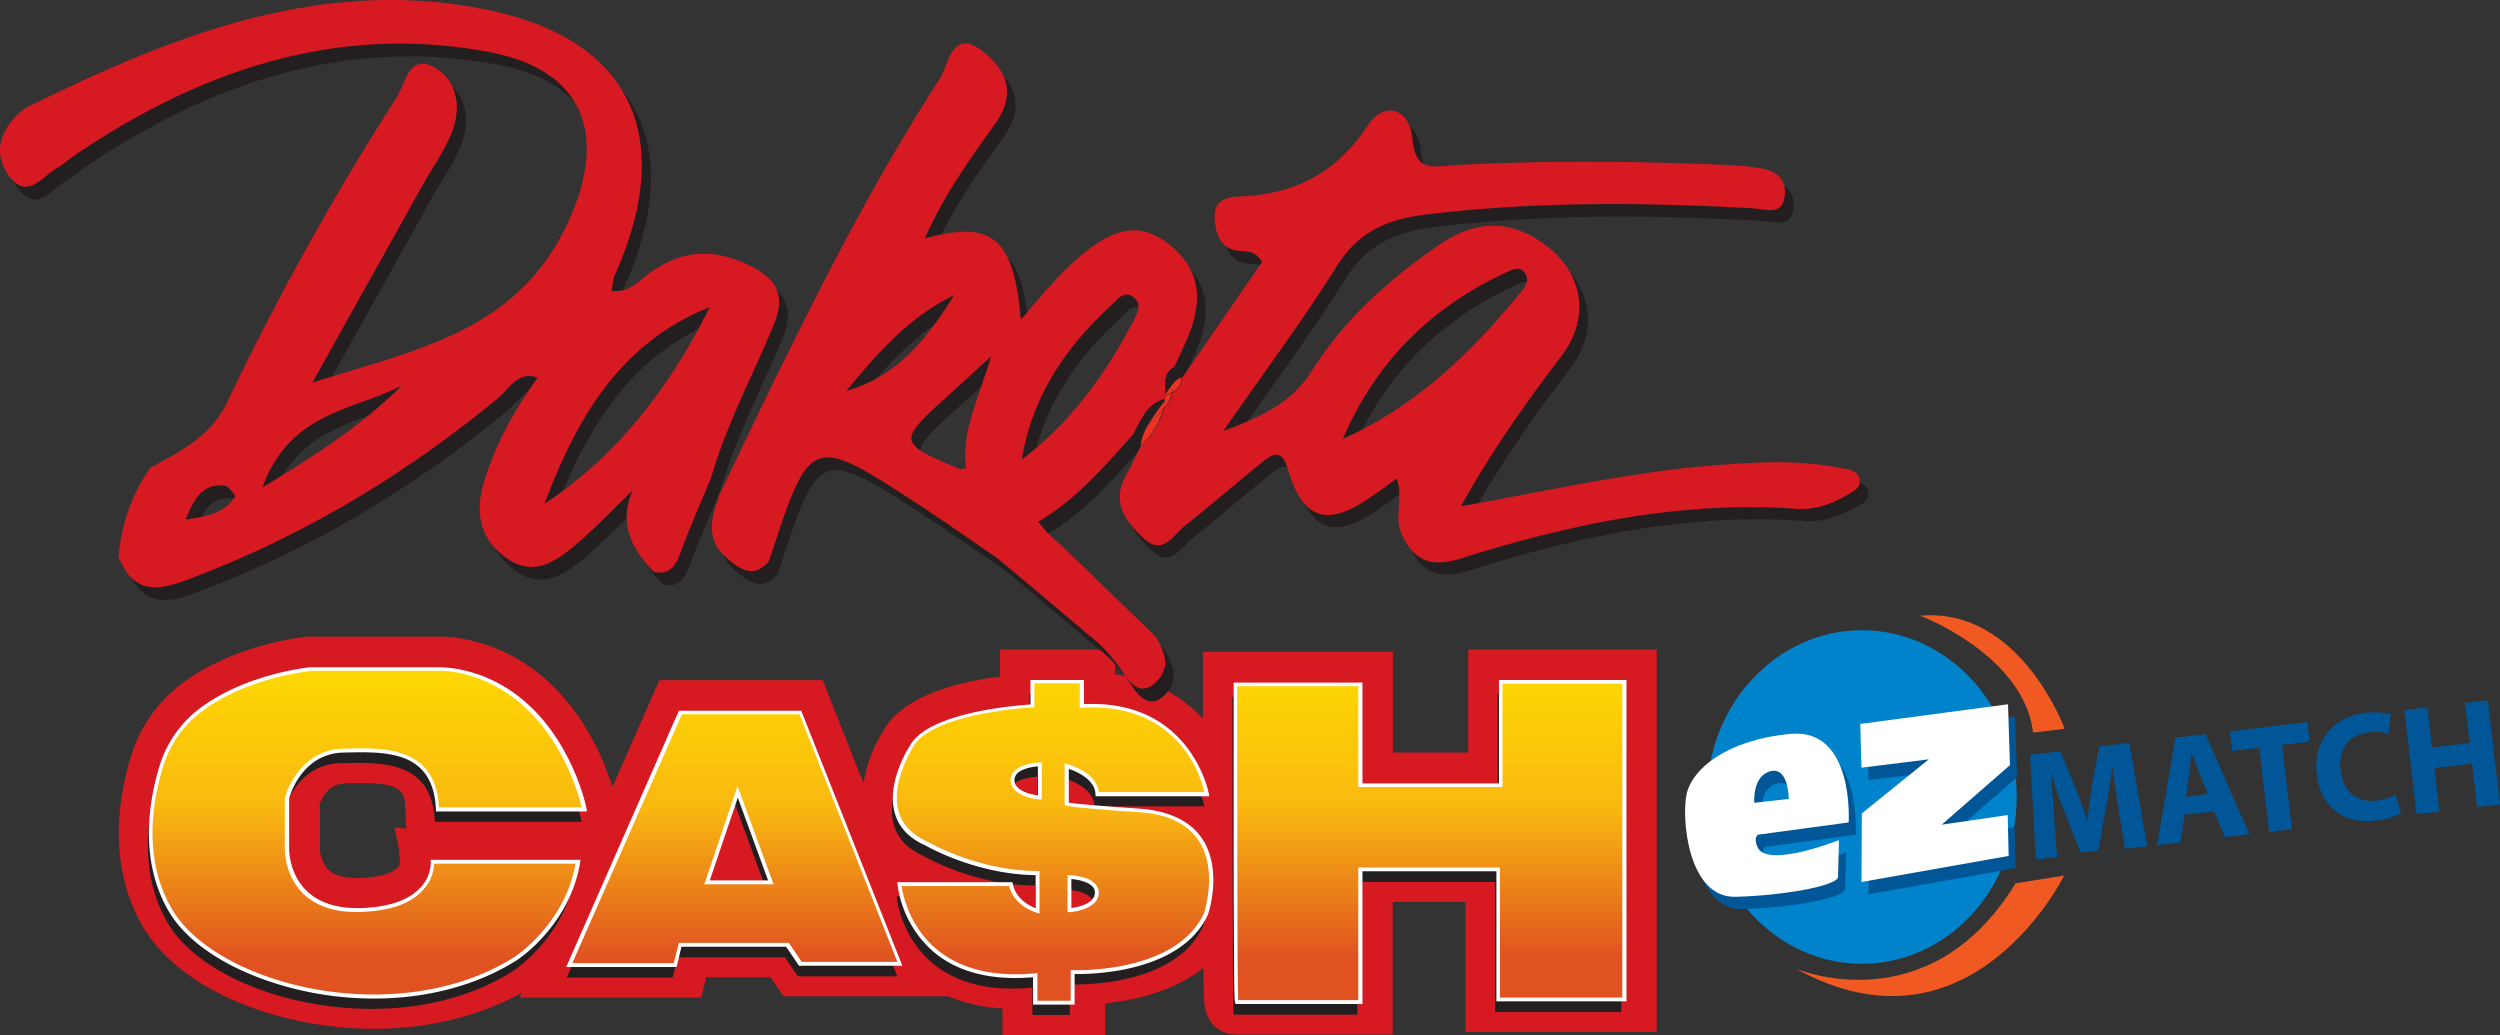
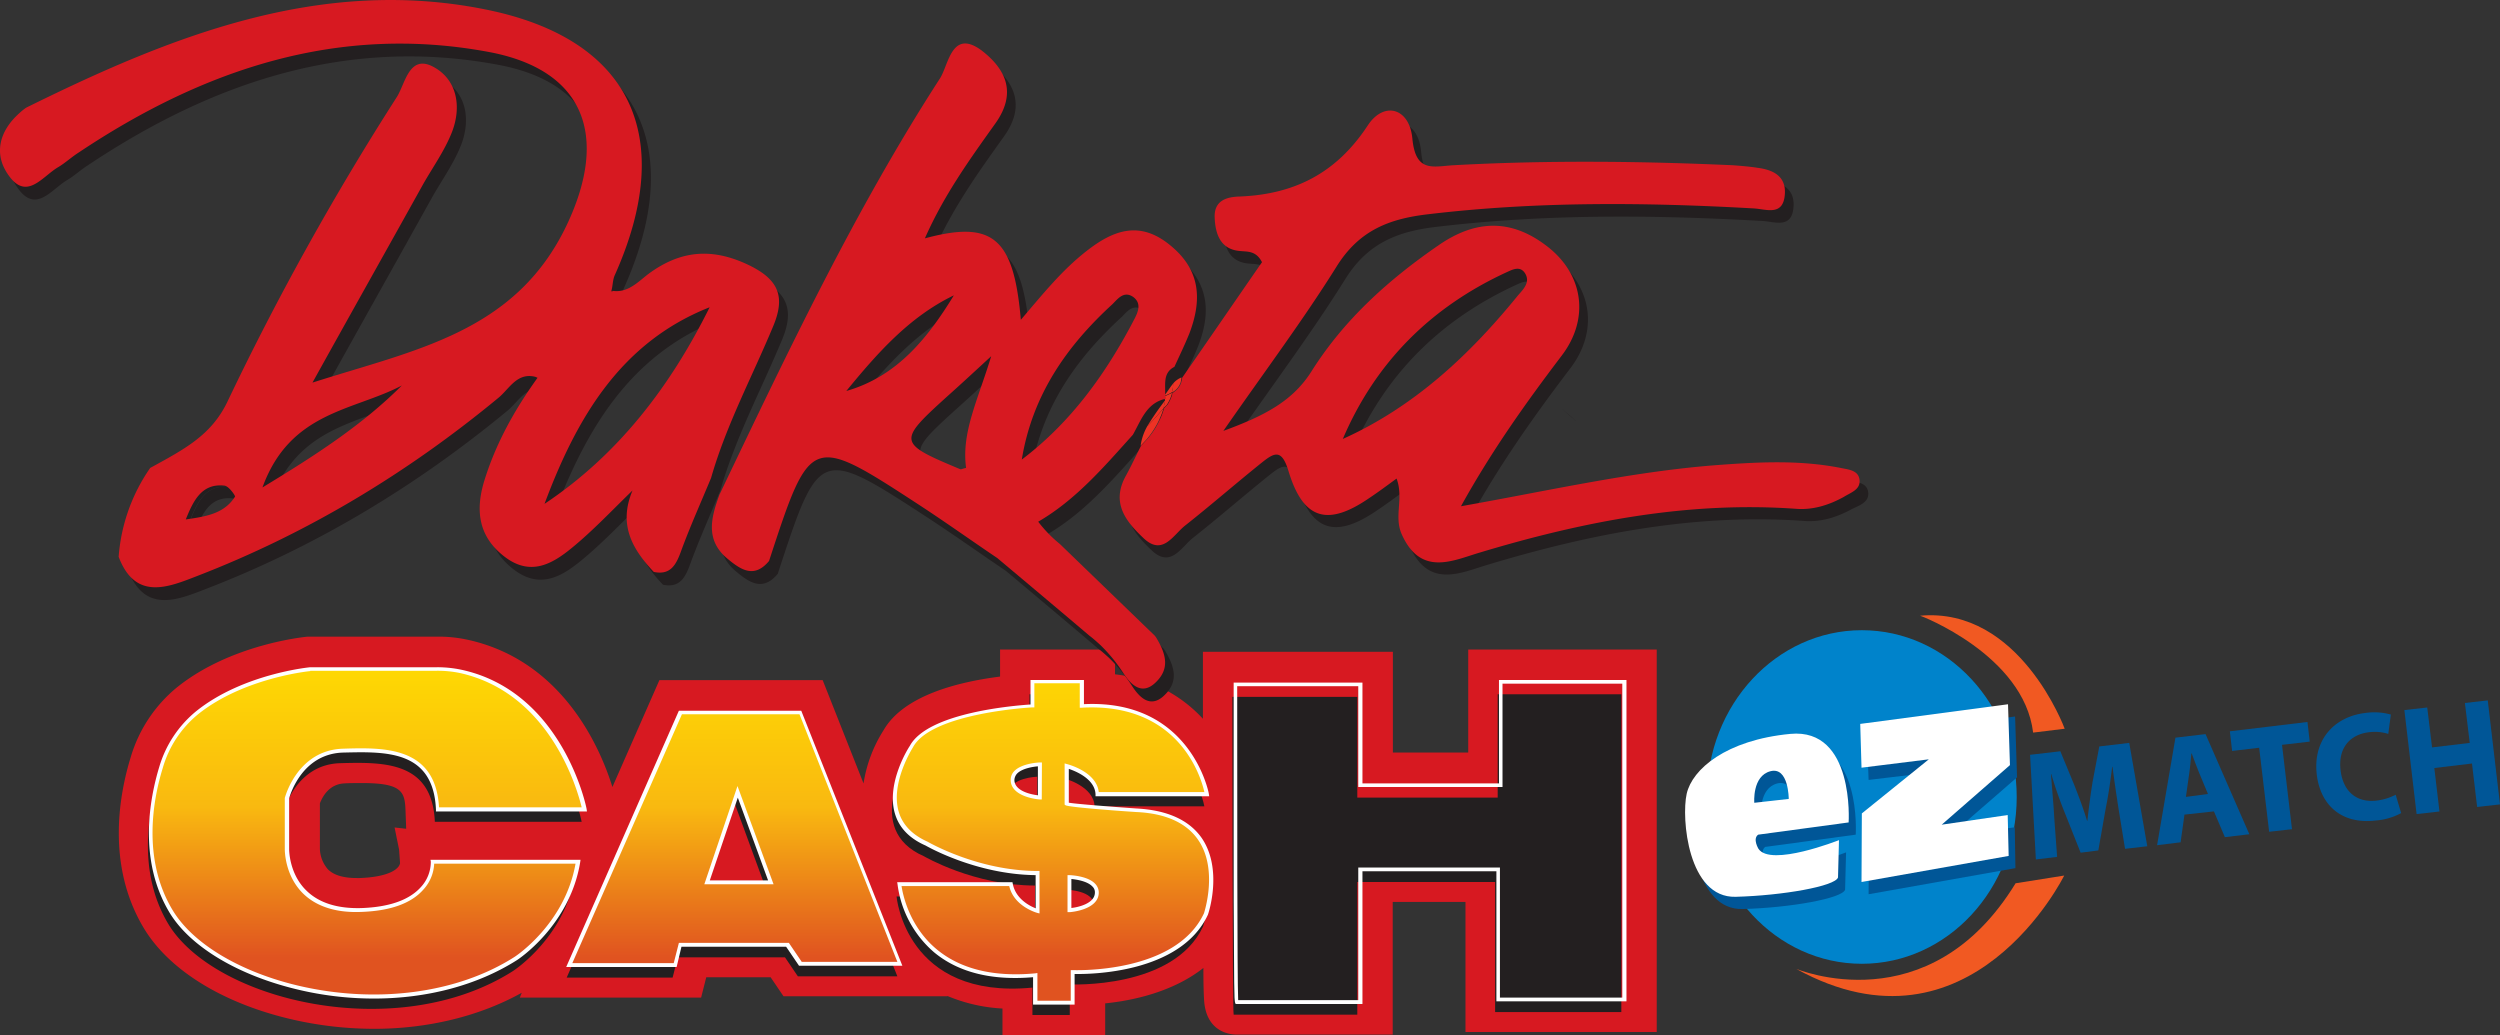
<svg xmlns="http://www.w3.org/2000/svg" xmlns:xlink="http://www.w3.org/1999/xlink" viewBox="0 0 776.45 321.53">
  <rect x="0" y="0" width="776.45" height="321.53" fill="#333333" stroke="none" />
  <defs>
    <linearGradient id="linear-gradient" x1="114.19" y1="-13.98" x2="114.19" y2="-111.45" gradientTransform="matrix(1, 0, 0, -1, 0, 185.94)" gradientUnits="userSpaceOnUse">
      <stop offset="0" stop-color="#ffde00" />
      <stop offset="0.52" stop-color="#f9b910" />
      <stop offset="1" stop-color="#e05320" />
    </linearGradient>
    <linearGradient id="linear-gradient-2" x1="228.1" y1="-13.98" x2="228.1" y2="-111.45" xlink:href="#linear-gradient" />
    <linearGradient id="linear-gradient-3" x1="444.05" y1="-13.98" x2="444.05" y2="-111.45" xlink:href="#linear-gradient" />
    <linearGradient id="linear-gradient-4" x1="327.05" y1="-13.98" x2="327.05" y2="-111.45" xlink:href="#linear-gradient" />
  </defs>
  <title>US_SD_dakotacash</title>
  <g id="Layer_2" data-name="Layer 2">
    <g id="Layer_1-2" data-name="Layer 1">
      <path d="M485,126.93c1.8,1.6,3.5,3,4.8,4.1C488.25,129.63,486.65,128.23,485,126.93Z" style="fill:none" />
      <path d="M485,126.93c1.8,1.6,3.5,3,4.8,4.1C488.25,129.63,486.65,128.23,485,126.93Z" style="fill:none" />
      <path d="M485,126.93c1.8,1.6,3.5,3,4.8,4.1C488.25,129.63,486.65,128.23,485,126.93Z" style="fill:#231f20" />
      <path d="M456,201.73v32h-23.4v-31.3h-59v20.8a43.8,43.8,0,0,0-27.3-13.8v-7.7h-35.7v8.4c-13.4,1.7-30.1,6-36.2,16.7a42.81,42.81,0,0,0-6.2,16.5l-12.7-32.1h-50.7l-14.6,33.2c-3.6-11.6-15.1-39.1-44.8-45.7a42.21,42.21,0,0,0-9.6-1H95.55c-1,.1-23.7,2.3-40.4,15.6a44.2,44.2,0,0,0-14.6,22c-3.5,11.4-7.6,33.4,4.1,52.9,7.8,13,24.4,23.3,45.7,28.3a113.78,113.78,0,0,0,25.9,3c16.8,0,32.9-4,45.8-11.2l-.6,1.5h56.3l1.6-6.3h20l4,5.9h50.9v-.1a51,51,0,0,0,17.1,3.9v8.3h31.9v-9.9c8.8-.9,21.1-3.6,30.5-11,0,5.2.1,8,.2,9.7.5,10.5,8.5,11,10.1,11h48.5v-41.2h22.6v40.4h59.4V201.73ZM122.55,257l1.4,6.9.3,4.2a2.7,2.7,0,0,1-.7,1.3c-1.7,1.9-6,3.1-11.8,3.3h-1c-4.1,0-7.1-.9-8.9-2.7a10.16,10.16,0,0,1-2.5-6.3v-14.2c.8-2,2.8-6,7.7-6.2,1.8-.1,3.6-.1,5.4-.1,12.6,0,13.3,2.8,13.5,8.7l.2,5.5Z" style="fill:#d71921" />
      <path d="M135.05,255.23h45.6s-6.9-35.9-38.4-42.8a38.23,38.23,0,0,0-7.5-.8H95.45s-20.5,1.9-35,13.5a34.89,34.89,0,0,0-11.3,17.1c-3.2,10.4-6.4,28.8,3.1,44.7,14.3,23.8,70.9,37.6,107,14.7,0,0,16.2-10.3,19.4-30.1h-45.2s1.2,14.3-22.2,15.1-23-19-23-19v-15.9s3.6-14.3,17.4-14.7C119.65,236.63,134.25,236.63,135.05,255.23Z" style="fill:#231f20" />
      <path d="M247.65,225.13h-37.2L176,303.63h32.9l1.6-6.3h33.3l4,5.9h30.9Zm-29,52.7,9.6-28.1,10.3,28.1Z" style="fill:#231f20" />
      <path d="M383.15,315.13h38.4v-41.2h42.8v40.4h39.2v-98.7h-38.4v32.1h-43.6v-31.3h-38.8S382.75,315.13,383.15,315.13Z" style="fill:#231f20" />
      <path d="M352.05,255.43s-20.6-1.4-21.6-2v-11.7s9.3,2.4,9.5,8.7h34.1s-5.2-29.3-38.8-27.3v-7.5h-15.5v7.5s-31.7,1.6-37.6,12.7c0,0-14.3,21.8,4.8,30.1,0,0,15.5,9.1,34.5,9.1v11.7s-7.1-2-8.3-8.3h-34.7s2.8,32.1,42.2,28.3v8.5h11.6v-9.5s32.3,1.6,41.4-18C373.65,287.73,384.15,257,352.05,255.43Zm-29.9-3.9s-8.3-.6-8.5-5.3,8.5-5,8.5-5Zm9.1,35.1v-10.3s8.7.2,8.5,5S331.25,286.63,331.25,286.63Z" style="fill:#231f20" />
      <path d="M136,251.43h45.6s-6.9-35.9-38.4-42.8a38.23,38.23,0,0,0-7.5-.8H96.35s-20.5,1.9-35,13.5a34.89,34.89,0,0,0-11.3,17.1c-3.2,10.4-6.4,28.8,3.1,44.7,14.3,23.8,70.9,37.6,107,14.7,0,0,16.2-10.3,19.4-30.1h-45.2s1.2,14.3-22.2,15.1-23-19-23-19V248s3.6-14.3,17.4-14.7C120.55,232.83,135.15,232.83,136,251.43Z" style="fill:url(#linear-gradient)" />
      <path d="M116.15,310.13a101.58,101.58,0,0,1-23.7-2.8c-18.5-4.4-33.4-13.3-39.8-23.9-9.8-16.3-6.2-35.3-3.2-45.2A35.19,35.19,0,0,1,61,220.83c14.5-11.6,35.2-13.6,35.4-13.6h39.4a36.17,36.17,0,0,1,7.6.8c31.5,6.9,38.8,42.9,38.8,43.3l.1.7h-46.9v-.6c-.8-18.5-15.6-18-28.7-17.7s-16.7,13.6-16.9,14.2v15.7c0,.1-.1,7.7,5.4,13,3.9,3.8,9.6,5.6,17,5.4,8.7-.3,14.9-2.5,18.5-6.5a11.57,11.57,0,0,0,3.1-7.9l-.1-.6h46.6l-.1.7c-3.2,19.8-19.5,30.4-19.7,30.5C148.25,306,132.65,310.13,116.15,310.13Zm-19.8-101.7c-.1,0-20.5,2-34.7,13.3a33.48,33.48,0,0,0-11.1,16.8c-3,9.7-6.5,28.3,3.1,44.2,6.2,10.3,20.8,19.1,39,23.4,24.3,5.7,49.4,2.4,67.1-8.9.2-.1,15.7-10.2,19-29h-43.9a12.69,12.69,0,0,1-3.4,8.1c-3.8,4.3-10.3,6.6-19.4,6.9-7.7.3-13.8-1.7-17.9-5.7-5.8-5.7-5.7-13.6-5.7-13.9v-15.8c.1-.3,3.9-14.8,18-15.3,12.8-.4,28.8-.8,29.9,18.2h44.3c-1.2-5-9.5-35.4-37.8-41.7a33.83,33.83,0,0,0-7.4-.7H96.35Z" style="fill:#fff" />
      <path d="M248.55,221.33h-37.3l-34.5,78.4h32.9l1.6-6.3h33.3l4,5.9h30.9Zm-29,52.7,9.5-28.1,10.3,28.1Z" style="fill:url(#linear-gradient-2)" />
      <path d="M210.15,300.33h-34.3l35-79.6h38l31.4,79.2h-32.1l-4-5.9h-32.5Zm-32.4-1.2h31.5l1.6-6.3H245l4,5.9h29.7l-30.4-76.9h-36.5Zm62.5-24.5h-21.5l10.3-30.5Zm-19.8-1.2h18.1l-9.4-25.7Z" style="fill:#fff" />
-       <path d="M384.05,311.23h38.4V270h42.8v40.4h39.2v-98.7h-38.4v32.1h-43.6v-31.3h-38.8S383.65,311.23,384.05,311.23Z" style="fill:url(#linear-gradient-3)" />
      <path d="M423.05,311.83h-39c-.7,0-.7,0-.8-16-.1-9.3-.1-21.6-.1-33.9V212h40v31.3h42.4v-32.1h39.6V311h-40.4v-40.4h-41.6v41.2Zm-38.5-1.2h37.3v-41.2h44v40.4h38v-97.5h-37.2v32.1h-44.8v-31.3h-37.6C384.25,245.33,384.25,304.63,384.55,310.63Z" style="fill:#fff" />
      <path d="M353,251.63s-20.6-1.4-21.6-2v-11.7s9.3,2.4,9.5,8.7H375s-5.2-29.3-38.8-27.3v-7.5h-15.5v7.5s-31.7,1.6-37.6,12.7c0,0-14.3,21.8,4.8,30.1,0,0,15.5,9.1,34.5,9.1v11.7s-7.1-2-8.3-8.3h-34.8s2.8,32.1,42.2,28.3v8.5h11.7v-9.5s32.3,1.6,41.4-18C374.55,283.93,385.05,253.23,353,251.63Zm-29.9-4s-8.3-.6-8.5-5.3,8.5-5,8.5-5Zm9.1,35.1v-10.3s8.7.2,8.5,5S332.15,282.73,332.15,282.73Z" style="fill:url(#linear-gradient-4)" />
      <path d="M333.75,312h-12.9v-8.5c-12.9,1.1-23.2-1.5-30.7-7.7a33.36,33.36,0,0,1-11.4-21.2l-.1-.6h35.8l.1.5c.9,4.7,5.3,6.9,7.1,7.6v-10.3c-18.7-.2-34-9.1-34.2-9.2-5-2.2-8.2-5.5-9.5-9.9-2.8-9.5,4.3-20.6,4.6-21,5.6-10.5,33.1-12.6,37.5-12.9v-7.6h16.6v7.5c33.2-1.6,38.8,27.6,38.8,27.9l.1.7h-35.3v-.6c-.2-4.8-6.2-7.2-8.3-7.9v10.5c2.2.4,13.8,1.3,21,1.8,9.6.5,16.4,3.6,20.3,9.2,6.6,9.7,2.1,23.3,1.9,23.8-8.5,18.3-36.8,18.5-41.4,18.4Zm-11.7-1.2h10.5v-9.5h.6c.3,0,32,1.3,40.8-17.7,0-.1,4.5-13.5-1.8-22.7-3.6-5.3-10.1-8.3-19.3-8.7h0c-6.2-.4-20.9-1.5-21.9-2.1l-.3-.2v-12.8l.7.2c.4.1,9.2,2.4,9.9,8.7h32.8c-1-4.5-7.8-27.9-38.1-26.2h-.6v-7.6h-14.1v7.5h-.6c-.3,0-31.4,1.7-37.1,12.4-.1.2-7.1,11.1-4.4,20.1,1.2,4,4.2,7.1,8.9,9.2.2.1,15.6,9.1,34.2,9.1h.6v13.2l-.8-.2c-.3-.1-7.2-2.1-8.6-8.3H280c.4,2.6,2.4,12.6,11,19.7,7.4,6.1,17.7,8.6,30.5,7.4l.7-.1v8.6Zm9.5-27.5v-11.5h.6c.2,0,5.7.2,8,2.7a3.91,3.91,0,0,1,1.1,2.9c-.2,5.2-8.7,5.9-9.1,5.9Zm1.2-10.3v9c1.9-.2,7.2-1.3,7.3-4.7a2.44,2.44,0,0,0-.8-2C337.65,273.63,334.15,273.13,332.75,273Zm-9.2-24.7H323c-.4,0-8.9-.7-9.1-5.9a3.91,3.91,0,0,1,1.1-2.9c2.4-2.5,7.8-2.7,8-2.7h.6Zm-1.1-10.3c-1.4.1-5,.6-6.6,2.3a3.18,3.18,0,0,0-.8,2c.1,3.5,5.5,4.5,7.3,4.7v-9Z" style="fill:#fff" />
      <path d="M364.35,126.93h0a8.66,8.66,0,0,0,2.4-1,14.52,14.52,0,0,0,.4-2.8,12.61,12.61,0,0,1-.4,2.8A13.32,13.32,0,0,1,364.35,126.93Z" style="fill:none" />
      <path d="M364.05,130.83c.2-.8.4-1.7.6-2.6C364.45,129,364.25,129.93,364.05,130.83Z" style="fill:none" />
      <path d="M73.65,155.53c-2.8,3.8-7,5-11.5,5.8-.6,1.3-1.2,2.6-1.8,4,6.1-.8,11.9-1.6,15.3-7.1C75.75,157.93,74.75,156.43,73.65,155.53Z" style="fill:none" />
      <path d="M364.05,130.83h0a12,12,0,0,0,1.1-1.2C364.85,129.93,364.45,130.43,364.05,130.83Z" style="fill:none" />
      <path d="M364.65,128.23a12.21,12.21,0,0,1-.6,2.6h0a12,12,0,0,0,1.1-1.2,11.69,11.69,0,0,0,1.4-3,1.27,1.27,0,0,0,.1-.6,13.35,13.35,0,0,1-2.4,1.1l.4,1.1Z" style="fill:#231f20" />
      <path d="M359.15,136.33a16.49,16.49,0,0,0-2,5.9,25.73,25.73,0,0,0,6.9-11.2C362.35,132.73,360.85,134.73,359.15,136.33Z" style="fill:#231f20" />
      <path d="M364.05,130.83h0c.2-.9.4-1.8.6-2.6h0a89.73,89.73,0,0,0-5.6,8.1c1.8-1.7,3.4-3.7,5-5.5Z" style="fill:#231f20" />
      <path d="M369.45,122.83a4.15,4.15,0,0,0,.3-1.6,6.29,6.29,0,0,0-2.6,1.9,9.47,9.47,0,0,1-.4,2.8A5.54,5.54,0,0,0,369.45,122.83Z" style="fill:#231f20" />
      <path d="M366.75,125.83a20.93,20.93,0,0,0,.4-2.8c-1,1.2-1.8,2.6-2.8,3.8h0A6.43,6.43,0,0,0,366.75,125.83Z" style="fill:#231f20" />
      <path d="M580.25,153.13c-.2-3.2-3.5-3.4-5.9-3.9-13.2-2.6-26.3-1.8-39.5-.8-26,2.1-51.3,7.9-78.4,12.7,9.7-17.5,20.3-32.3,31.3-46.8,8.6-11.3,6.8-24.8-4-33.5-11.4-9.1-22.6-8.8-34.2-.8-15.4,10.6-29.2,22.9-39.4,39-5.8,9.3-14.4,13.9-27.5,18.7,13.2-19,24.9-34.6,35.2-51.1,7-11.2,16.3-14.8,28.5-16.2,33.7-4,67.3-3.7,101-1.8,3.9.2,9.3,2.6,9.7-4.6.3-5.6-3.9-7.4-8.4-8-2.5-.4-5.1-.6-7.6-.8-29-1.3-58.1-1.6-87.1,0-6.3.4-11.6,2.3-12.6-8.3-.9-9.6-8.9-11.7-13.9-4-9.8,14.9-22.9,21.3-39.6,22-4,.1-8.1,1.1-7.9,6.5.2,5.2,1.8,9.8,7.6,10.4,2.5.3,5.2-.2,7.1,3.5-8.1,11.7-16.4,23.8-24.8,35.9a7.49,7.49,0,0,1-.4,1.6,5.54,5.54,0,0,1-2.7,3.1,1.27,1.27,0,0,0-.1.6,13.79,13.79,0,0,1-1.4,3,12,12,0,0,0-1.1,1.2c0,.1,0,.1-.1.2,0-.1.1-.1.1-.2a26.54,26.54,0,0,1-7.1,11.5V142l-.1.1c-1.6,3.1-3,6.2-4.7,9.3-4.8,8.5-.1,14.3,5.4,19.5,5.9,5.6,9.1-.8,12.8-3.8,8.1-6.4,15.9-13.2,24-19.7,4-3.2,6.2-4.2,8.3,2.9,4.6,15,12.2,17,25.1,8.1,2.7-1.8,5.4-3.8,8.4-6,2.3,6.2-.9,11.7,1.6,17.3,5.9,13.2,15.8,8.2,24.2,5.7,32.2-9.7,64.7-16,98.3-13.6,5.1.4,10.1-1.1,14.8-3.7C577.45,157,580.45,156,580.25,153.13Zm-160.4-12.8c10.3-24.1,27.6-41,50.7-51.7,1.8-.8,4.2-2.2,5.8.1,1.9,2.8-.4,5.1-2,6.9C459.15,114.23,442.05,130.33,419.85,140.33Z" style="fill:#231f20" />
      <path d="M364.15,130.93a.35.35,0,0,0-.1.2,26.7,26.7,0,0,1-6.9,11.2v.2A29,29,0,0,0,364.15,130.93Z" style="fill:#231f20" />
      <path d="M366.75,125.93a5.89,5.89,0,0,0,2.7-3.1A5.54,5.54,0,0,1,366.75,125.93Z" style="fill:#231f20" />
      <path d="M296.55,127.33c-15.2,13.8-15.1,14.3,4.3,22.4.4.1.8-.1,1.8-.4-1.4-11,3.7-20.9,7.7-34.7C304,120.53,300.25,123.93,296.55,127.33Z" style="fill:none" />
      <path d="M354.55,96.23c-2.8-2.1-4.7.6-6.4,2.2-14.1,12.9-24.8,28.1-28.2,48.3,15.2-11.5,26.2-26.6,34.9-43.5C356.25,100.93,357.35,98.23,354.55,96.23Z" style="fill:none" />
      <path d="M296.55,127.33c-15.2,13.8-15.1,14.3,4.3,22.4.4.1.8-.1,1.8-.4-1.4-11,3.7-20.9,7.7-34.7C304,120.53,300.25,123.93,296.55,127.33Z" style="fill:none" />
      <path d="M354.55,96.23c-2.8-2.1-4.7.6-6.4,2.2-14.1,12.9-24.8,28.1-28.2,48.3,15.2-11.5,26.2-26.6,34.9-43.5C356.25,100.93,357.35,98.23,354.55,96.23Z" style="fill:none" />
      <path d="M366.45,80.43c-9.6-8.1-17.9-5.1-26.5,1.7-7.4,5.8-13.3,13.1-20.2,21.2-2.2-25.5-8.7-31-29.8-25.3,5.9-13.4,13.9-24.5,21.9-35.7,6.9-9.7,3-17-4.2-22.6-9.4-7-10.3,4.4-13,8.6-26.5,41-47.4,85.2-68.5,129.3-2.6,7.1-4.5,14.1,2.5,19.9,4.2,3.5,8.3,6.2,12.9.7,12.9-39.4,12.9-39.4,46.8-17.3,8.1,5.3,16.1,11,24.1,16.4,0,0,18.6,15.6,28.6,24.1,1.2.9,2.3,1.9,3.4,2.9l.1.1-.1-.1a50.38,50.38,0,0,1,7,8.5c2.1,3.3,5.7,7.7,10.4,2.9,4.1-4.1,3-8.4.3-13.1a8.34,8.34,0,0,0-.8-1.2l-29.5-28.5h0a40.17,40.17,0,0,1-6.7-6.9c11.7-6.8,20.4-17,29.4-27,2.6-4.6,4.3-10,10.3-11.2l-.3-1.1h0v-.1h0c.2-3.2-.8-6.8,2.9-8.7,1.6-3.5,3.3-7,4.7-10.5C376.05,97.33,375.65,88.13,366.45,80.43ZM299,95.73c-8.2,13.4-17.7,25.2-33.4,29.7C275.15,113.73,285.15,102.43,299,95.73Zm3.8,53.6c-1.1.2-1.5.5-1.8.4-19.4-8.1-19.5-8.6-4.3-22.4,3.7-3.3,7.4-6.7,13.9-12.7C306.45,128.43,301.35,138.33,302.75,149.33Zm40.1,51.7c-.9-.8-2.1-1.8-3.4-2.9A30.71,30.71,0,0,1,342.85,201Zm12.2-97.8c-8.8,16.9-19.7,32-34.9,43.5,3.3-20.2,14.1-35.4,28.2-48.3,1.6-1.6,3.5-4.2,6.4-2.2C357.35,98.23,356.25,100.93,355.05,103.23Z" style="fill:#231f20" />
      <path d="M364.35,127h0l.3,1.1h0Z" style="fill:#231f20" />
      <path d="M73.65,155.53l.6-.9c.1-.4-2-3.3-3.3-3.4-7.1-.8-9.7,4.7-12,10.5,1.1-.2,2.1-.3,3.2-.5-.6,1.3-1.2,2.6-1.8,4,6.1-.8,11.9-1.6,15.3-7.1A6.37,6.37,0,0,0,73.65,155.53Z" style="fill:none" />
      <path d="M171.75,160.53c22.8-15.1,39-36.2,51.3-61.1C195.45,110.33,181.75,133.73,171.75,160.53Z" style="fill:none" />
      <path d="M73.65,155.53l.6-.9c.1-.4-2-3.3-3.3-3.4-7.1-.8-9.7,4.7-12,10.5,1.1-.2,2.1-.3,3.2-.5-.6,1.3-1.2,2.6-1.8,4,6.1-.8,11.9-1.6,15.3-7.1A6.37,6.37,0,0,0,73.65,155.53Z" style="fill:none" />
      <path d="M235.15,86.23c-11.4-5.4-21.1-4.4-30.9,2.8-3.3,2.5-6.4,6-11.2,5.3v.2H193v-.1l-.1.1-.2-.1h0c.5-1.6.4-3.5,1.1-5C213,46.53,199,16,153.55,6.93c-51.2-10.3-97.5,8.2-142.6,30.5A15.58,15.58,0,0,0,9,39c-6.5,5.7-8.3,13.1-3.2,19.8,5.5,7.4,10.3-.1,15.1-2.9,2.2-1.3,4.1-3.1,6.3-4.5,38.9-26,80.8-40,127.4-31.3,29.6,5.5,37.5,25.8,24.3,53.7-15.9,33.5-47.2,38.8-79,49,12.2-22,23.3-41.7,34.3-61.5,3-5.3,6.6-10.3,8.9-16,3.3-8.2,1.7-16.8-5.9-20.7-7.3-3.7-8.5,5.4-11.1,9.5a867.23,867.23,0,0,0-52.7,94.8c-5,10.3-13.3,14.6-23.9,20.4a55.55,55.55,0,0,0-9.8,27.6c5.2,13.7,15.3,9.5,24.3,6,34.2-13.2,65.4-32,93.8-55.5,3.3-2.8,5.7-7.8,11.3-6.4l.7.3c-7.1,9.9-13,20.4-16.6,32.2-2.8,9.3-1.6,17.3,6.4,23.4s14.7,2.3,20.9-2.8c6.6-5.4,12.6-11.8,18.8-17.8-4.5,10.7,0,18.3,6.6,25.3,5.3,1.1,7-2.3,8.6-6.8,2.8-7.6,6.1-14.9,9.2-22.4,4.7-16.4,12.7-31.3,19.2-46.9C246.75,96.23,244.65,90.83,235.15,86.23Zm-174.8,79c.6-1.4,1.1-2.7,1.8-4-1,.2-2.1.3-3.2.5,2.3-5.7,4.9-11.3,12-10.5,1.3.1,3.4,3,3.3,3.4l-.6.9c1.1.9,2.1,2.4,2,2.7C72.25,163.63,66.45,164.43,60.35,165.23Zm23.8-9.8c8.6-23.7,28.3-23.8,43.3-31.7C115.25,135.93,101.25,145.13,84.15,155.43Zm135.1,6.3.3-1.2A5.27,5.27,0,0,0,219.25,161.73Zm-47.5-1.2c10-26.8,23.7-50.2,51.3-61.1C210.75,124.33,194.55,145.43,171.75,160.53Z" style="fill:#231f20" />
      <path d="M73.65,155.53a2.11,2.11,0,0,0-1.3-.7c-5.4-.6-8.2,2.4-10.2,6.5C66.75,160.53,70.85,159.33,73.65,155.53Z" style="fill:none" />
      <path d="M72.45,154.83a2.4,2.4,0,0,1,1.3.7l.6-.9c.1-.4-2-3.3-3.3-3.4-7.1-.8-9.7,4.7-12,10.5,1.1-.2,2.1-.3,3.2-.5C64.25,157.23,67,154.13,72.45,154.83Z" style="fill:#231f20" />
      <path d="M362.45,125.63a11.69,11.69,0,0,0,1.4-3,1.27,1.27,0,0,0,.1-.6,17.55,17.55,0,0,1-2.4,1.1h0l.3,1.2a19.8,19.8,0,0,1-.6,2.6C361.65,126.43,362.15,126,362.45,125.63Z" style="fill:#ee3224" />
      <path d="M356.35,132.33a17,17,0,0,0-2.1,6.1,27.14,27.14,0,0,0,7.1-11.5C359.75,128.63,358.15,130.63,356.35,132.33Z" style="fill:#ee3224" />
      <path d="M361.35,126.83c.2-.8.4-1.8.6-2.6a89.73,89.73,0,0,0-5.6,8.1C358.15,130.63,359.75,128.63,361.35,126.83Z" style="fill:#ee3224" />
      <path d="M364.35,119.13a9.47,9.47,0,0,1-.4,2.8,5.57,5.57,0,0,0,3-4.7A6.29,6.29,0,0,0,364.35,119.13Z" style="fill:#ee3224" />
      <path d="M364.35,119.13c-1,1.2-1.8,2.6-2.8,3.8a10.44,10.44,0,0,0,2.4-1.1A7.66,7.66,0,0,0,364.35,119.13Z" style="fill:#ee3224" />
      <path d="M81.45,151.43c17-10.3,31.1-19.5,43.3-31.7C109.75,127.63,90,127.73,81.45,151.43Z" style="fill:none" />
      <path d="M81.45,151.43c17-10.3,31.1-19.5,43.3-31.7C109.75,127.63,90,127.73,81.45,151.43Z" style="fill:none" />
      <path d="M81.45,151.43c17-10.3,31.1-19.5,43.3-31.7C109.75,127.63,90,127.73,81.45,151.43Z" style="fill:none" />
      <path d="M169.05,156.53c22.8-15.1,39-36.2,51.3-61.1C192.65,106.33,179,129.73,169.05,156.53Z" style="fill:none" />
-       <path d="M471.65,91.63c1.6-1.8,3.9-4.2,2-6.9-1.6-2.3-4-1-5.8-.1-23.1,10.8-40.4,27.6-50.7,51.7C439.25,126.33,456.45,110.23,471.65,91.63Z" style="fill:none" />
      <path d="M577.55,149.23c-.2-3.2-3.5-3.4-5.9-3.9-13.2-2.6-26.3-1.8-39.5-.8-26,2.1-51.3,7.9-78.4,12.7,9.7-17.5,20.3-32.3,31.3-46.8,8.6-11.3,6.8-24.8-4-33.5-11.4-9.1-22.6-8.8-34.2-.8-15.4,10.6-29.2,22.9-39.4,39-5.8,9.3-14.4,13.9-27.5,18.7,13.2-19,24.9-34.6,35.2-51.1,7-11.2,16.3-14.8,28.5-16.2,33.7-4,67.3-3.7,101-1.8,3.9.2,9.3,2.6,9.7-4.6.3-5.6-3.9-7.4-8.4-8-2.5-.4-5.1-.6-7.6-.8-29-1.3-58.1-1.6-87.1,0-6.3.4-11.6,2.3-12.6-8.3-.9-9.6-8.9-11.7-13.9-4-9.8,14.9-22.9,21.3-39.6,22-4,.1-8.1,1.1-7.9,6.5.2,5.2,1.8,9.8,7.6,10.4,2.5.3,5.2-.2,7.1,3.5-8.1,11.7-16.4,23.8-24.8,35.9a5.78,5.78,0,0,1-3,4.7,1.27,1.27,0,0,0-.1.6,13.79,13.79,0,0,1-1.4,3,12,12,0,0,0-1.1,1.2,25.64,25.64,0,0,1-7.1,11.5c-1.6,3.1-3,6.2-4.7,9.3-4.8,8.5-.1,14.3,5.4,19.5,5.9,5.6,9.1-.8,12.8-3.8,8.1-6.4,15.9-13.2,24-19.7,4-3.2,6.2-4.2,8.3,2.9,4.6,15,12.2,17,25.1,8.1,2.7-1.8,5.4-3.8,8.4-6,2.3,6.2-.9,11.7,1.6,17.3,5.9,13.2,15.8,8.2,24.2,5.7,32.2-9.7,64.7-16,98.3-13.6,5.1.4,10.1-1.1,14.8-3.7C574.75,153,577.75,152.13,577.55,149.23Zm-160.5-12.9c10.3-24.1,27.6-41,50.7-51.7,1.8-.8,4.2-2.2,5.8.1,1.9,2.8-.4,5.1-2,6.9C456.45,110.23,439.25,126.33,417.05,136.33Z" style="fill:#d71921" />
      <path d="M293.85,123.33c-15.2,13.8-15.1,14.3,4.3,22.4.4.1.8-.1,1.8-.4-1.4-11,3.7-20.9,7.7-34.7C301.25,116.53,297.55,119.93,293.85,123.33Z" style="fill:none" />
      <path d="M296.25,91.73c-13.9,6.6-23.8,18-33.4,29.7C278.55,116.93,288.05,105.13,296.25,91.73Z" style="fill:none" />
      <path d="M351.85,92.23c-2.8-2.1-4.7.6-6.4,2.2-14.1,12.9-24.8,28.1-28.2,48.3,15.2-11.5,26.2-26.6,34.9-43.5C353.45,96.93,354.65,94.23,351.85,92.23Z" style="fill:none" />
      <path d="M363.75,76.43c-9.6-8.1-17.9-5.1-26.5,1.7-7.4,5.8-13.3,13.1-20.2,21.2-2.2-25.5-8.7-31-29.8-25.3,5.9-13.4,13.9-24.5,21.9-35.7,6.9-9.7,3-17-4.2-22.6-9.4-7-10.3,4.4-13,8.6-26.5,41-47.4,85.2-68.5,129.3-2.6,7.1-4.5,14.1,2.5,19.9,4.2,3.5,8.3,6.2,12.9.7,12.9-39.4,12.9-39.4,46.8-17.3,8.1,5.3,16.1,11,24.1,16.4,0,0,18.6,15.6,28.6,24.1,1.2.9,2.3,1.9,3.4,2.9l.1.1-.1-.1a50.38,50.38,0,0,1,7,8.5c2.1,3.3,5.7,7.7,10.4,2.9,4.1-4.1,3-8.4.3-13.1a8.34,8.34,0,0,0-.8-1.2l-29.5-28.5h0a40.17,40.17,0,0,1-6.7-6.9c11.7-6.8,20.4-17,29.4-27,2.6-4.6,4.3-10,10.3-11.2l-.3-1.2c.2-3.2-.8-6.8,2.9-8.7,1.6-3.5,3.3-7,4.7-10.5C373.25,93.33,373,84.13,363.75,76.43Zm-67.5,15.3c-8.2,13.4-17.7,25.2-33.4,29.7C272.45,109.73,282.35,98.43,296.25,91.73Zm3.8,53.6c-1.1.2-1.5.5-1.8.4-19.4-8.1-19.5-8.6-4.3-22.4,3.7-3.3,7.4-6.7,13.9-12.7C303.65,124.43,298.55,134.33,300.05,145.33Zm52.2-46.1c-8.8,16.9-19.7,32-34.9,43.5,3.3-20.2,14.1-35.4,28.2-48.3,1.6-1.6,3.5-4.2,6.4-2.2C354.65,94.23,353.45,96.93,352.25,99.23Z" style="fill:#d71921" />
      <path d="M232.35,82.23c-11.4-5.4-21.1-4.4-30.9,2.8-3.3,2.5-6.4,6-11.2,5.3v.2h-.1v-.1l-.1.1-.2-.1h0c.5-1.6.4-3.5,1.1-5,19.2-42.9,5.2-73.4-40.2-82.5-51.2-10.3-97.5,8.2-142.6,30.5a15.58,15.58,0,0,0-2,1.6c-6.5,5.7-8.3,13.1-3.2,19.8,5.5,7.4,10.3-.1,15.1-2.9,2.2-1.3,4.1-3.1,6.3-4.5,38.9-26,80.8-40,127.4-31.3,29.6,5.5,37.5,25.8,24.3,53.7-15.9,33.5-47.2,38.8-79,49,12.2-22,23.3-41.7,34.3-61.5,3-5.3,6.6-10.3,8.9-16,3.3-8.2,1.7-16.8-5.9-20.7-7.3-3.7-8.5,5.4-11.1,9.5a867.23,867.23,0,0,0-52.7,94.8c-5,10.3-13.3,14.6-23.9,20.4a55.55,55.55,0,0,0-9.8,27.6c5.2,13.7,15.3,9.5,24.3,6,34.2-13.2,65.4-32,93.8-55.5,3.3-2.8,5.7-7.8,11.3-6.4l.7.3c-7.1,9.9-13,20.4-16.6,32.2-2.8,9.3-1.6,17.3,6.4,23.4s14.7,2.3,20.9-2.8c6.6-5.4,12.6-11.8,18.8-17.8-4.5,10.7,0,18.3,6.6,25.3,5.3,1.1,7-2.3,8.6-6.8,2.8-7.6,6.1-14.9,9.2-22.4,4.7-16.4,12.7-31.3,19.2-46.9C244,92.23,242,86.83,232.35,82.23ZM73,154.23c-3.4,5.4-9.2,6.2-15.3,7.1,2.3-5.7,4.9-11.3,12-10.5C71,150.93,73.05,153.83,73,154.23Zm8.5-2.8c8.6-23.7,28.3-23.8,43.3-31.7C112.55,131.93,98.45,141.13,81.45,151.43Zm87.6,5.1c10-26.8,23.7-50.2,51.3-61.1C208.05,120.33,191.75,141.43,169.05,156.53Z" style="fill:#d71921" />
      <path d="M658,251.33c-.6-3.9-1.3-8.5-1.9-13.2H656c-.5,4.2-1.2,9-2,12.9l-2.3,13.1-5.5.7-4.8-12.1a126.29,126.29,0,0,1-4.3-12.3H637c.3,4.4.8,9.4,1,13.4l.9,12.3-6.6.8-1.8-32.5,9.4-1.1,4.3,10.4c1.4,3.6,2.9,7.5,4,11.2h.1c.4-3.8,1-8.2,1.6-12l2.1-11.1,9.3-1.1,5.6,32.1-6.9.8Z" style="fill:#005697" />
      <path d="M678.45,253l-1.2,8.6-7.3.9,5.7-33.4L685,228l13.6,31.1-7.6.9-3.4-8Zm7.3-6.4L683,240c-.8-1.9-1.6-4.2-2.3-6h-.1c-.2,2-.4,4.5-.7,6.4l-1,7.1Z" style="fill:#005697" />
      <path d="M701.65,232.23l-8.4,1-.7-6.1,24.1-2.9.7,6.1-8.6,1,3.1,26.2-7.1.8Z" style="fill:#005697" />
      <path d="M745.75,252.53a19.58,19.58,0,0,1-7.9,2.3c-10.8,1.3-17.2-5-18.3-14.2-1.3-11,5.6-18.1,15.1-19.2a19.14,19.14,0,0,1,7.9.5l-.8,6a14.19,14.19,0,0,0-6.1-.5c-5.6.7-9.6,4.7-8.7,11.9.8,6.5,5,10.1,11.3,9.3a17.24,17.24,0,0,0,5.8-1.8Z" style="fill:#005697" />
      <path d="M753.85,219.73l1.5,12.4,11.7-1.4-1.5-12.4,7.1-.8,3.8,32.3-7.1.8-1.6-13.5-11.7,1.4,1.6,13.5-7.1.8-3.8-32.3Z" style="fill:#005697" />
      <ellipse cx="578.25" cy="247.53" rx="48.1" ry="51.8" style="fill:#0083cb" />
      <path d="M631.45,227.53l9.8-1.2s-13.9-37.9-44.9-35.1C596.35,191.13,628.55,203.43,631.45,227.53Z" style="fill:#f15922" />
      <path d="M626,274.33l15.1-2.4s-29,58.8-83.2,29C557.85,300.83,599.05,318.43,626,274.33Z" style="fill:#f15922" />
      <path d="M576.35,259.23s1.9-29.4-18.1-27.5-30.5,11-32.2,18.6.4,32.4,15.2,32,30.9-3.3,31.8-6l.3-11.6s-21.2,8.4-25,2.7c0,0-1.9-3.1-.1-4.4Zm-29.4-6.1s-.7-8.3,5-9.8,5.7,8.6,5.7,8.6Z" style="fill:#005697" />
      <polygon points="580.35 242.23 579.85 228.63 625.85 222.53 626.45 241.43 605.15 259.93 625.75 256.93 625.95 269.63 580.35 277.73 580.45 256.43 601.25 239.73 580.35 242.23" style="fill:#005697" />
      <path d="M574.15,255.43s1.9-29.4-18.1-27.5-30.5,11-32.2,18.6.4,32.4,15.2,32,30.9-3.3,31.8-6l.3-11.6s-21.2,8.4-25,2.7c0,0-1.9-3.1-.1-4.4Zm-29.3-6.1s-.7-8.3,5-9.8,5.7,8.6,5.7,8.6Z" style="fill:#fff" />
      <polygon points="578.15 238.43 577.75 224.83 623.65 218.73 624.25 237.63 603.05 256.13 623.55 253.13 623.85 265.83 578.15 273.93 578.25 252.63 599.05 235.83 578.15 238.43" style="fill:#fff" />
    </g>
  </g>
</svg>